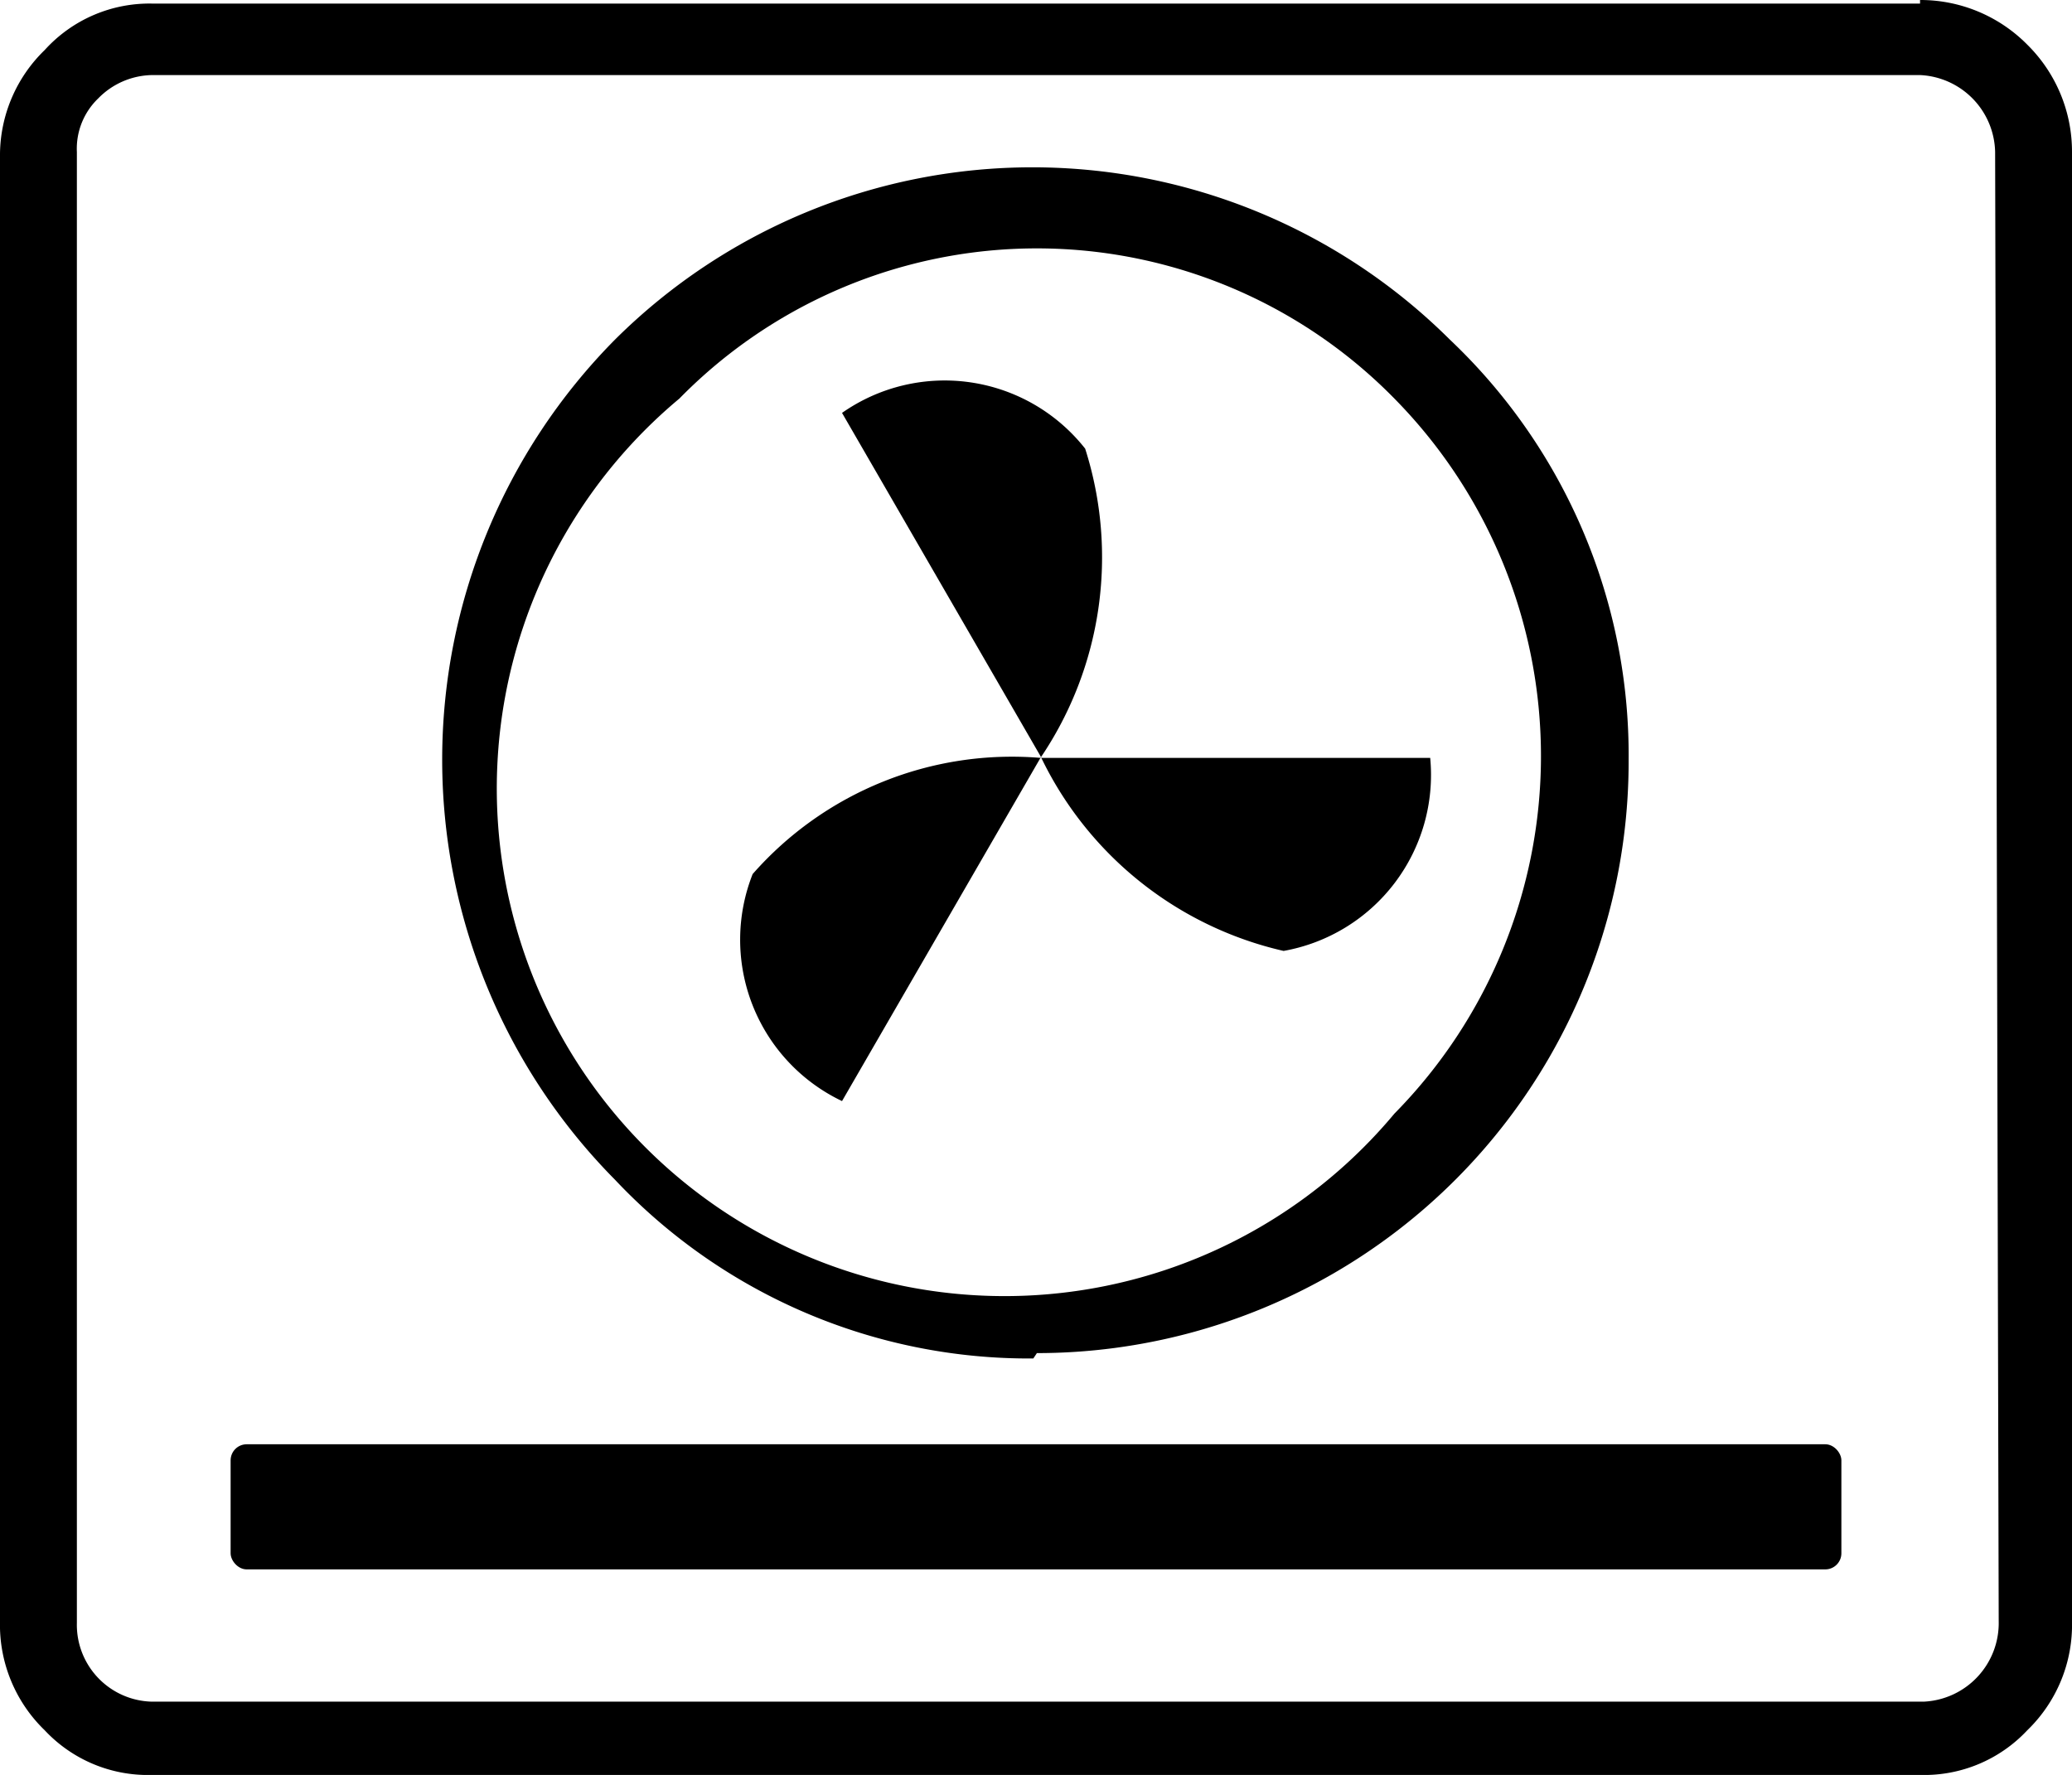
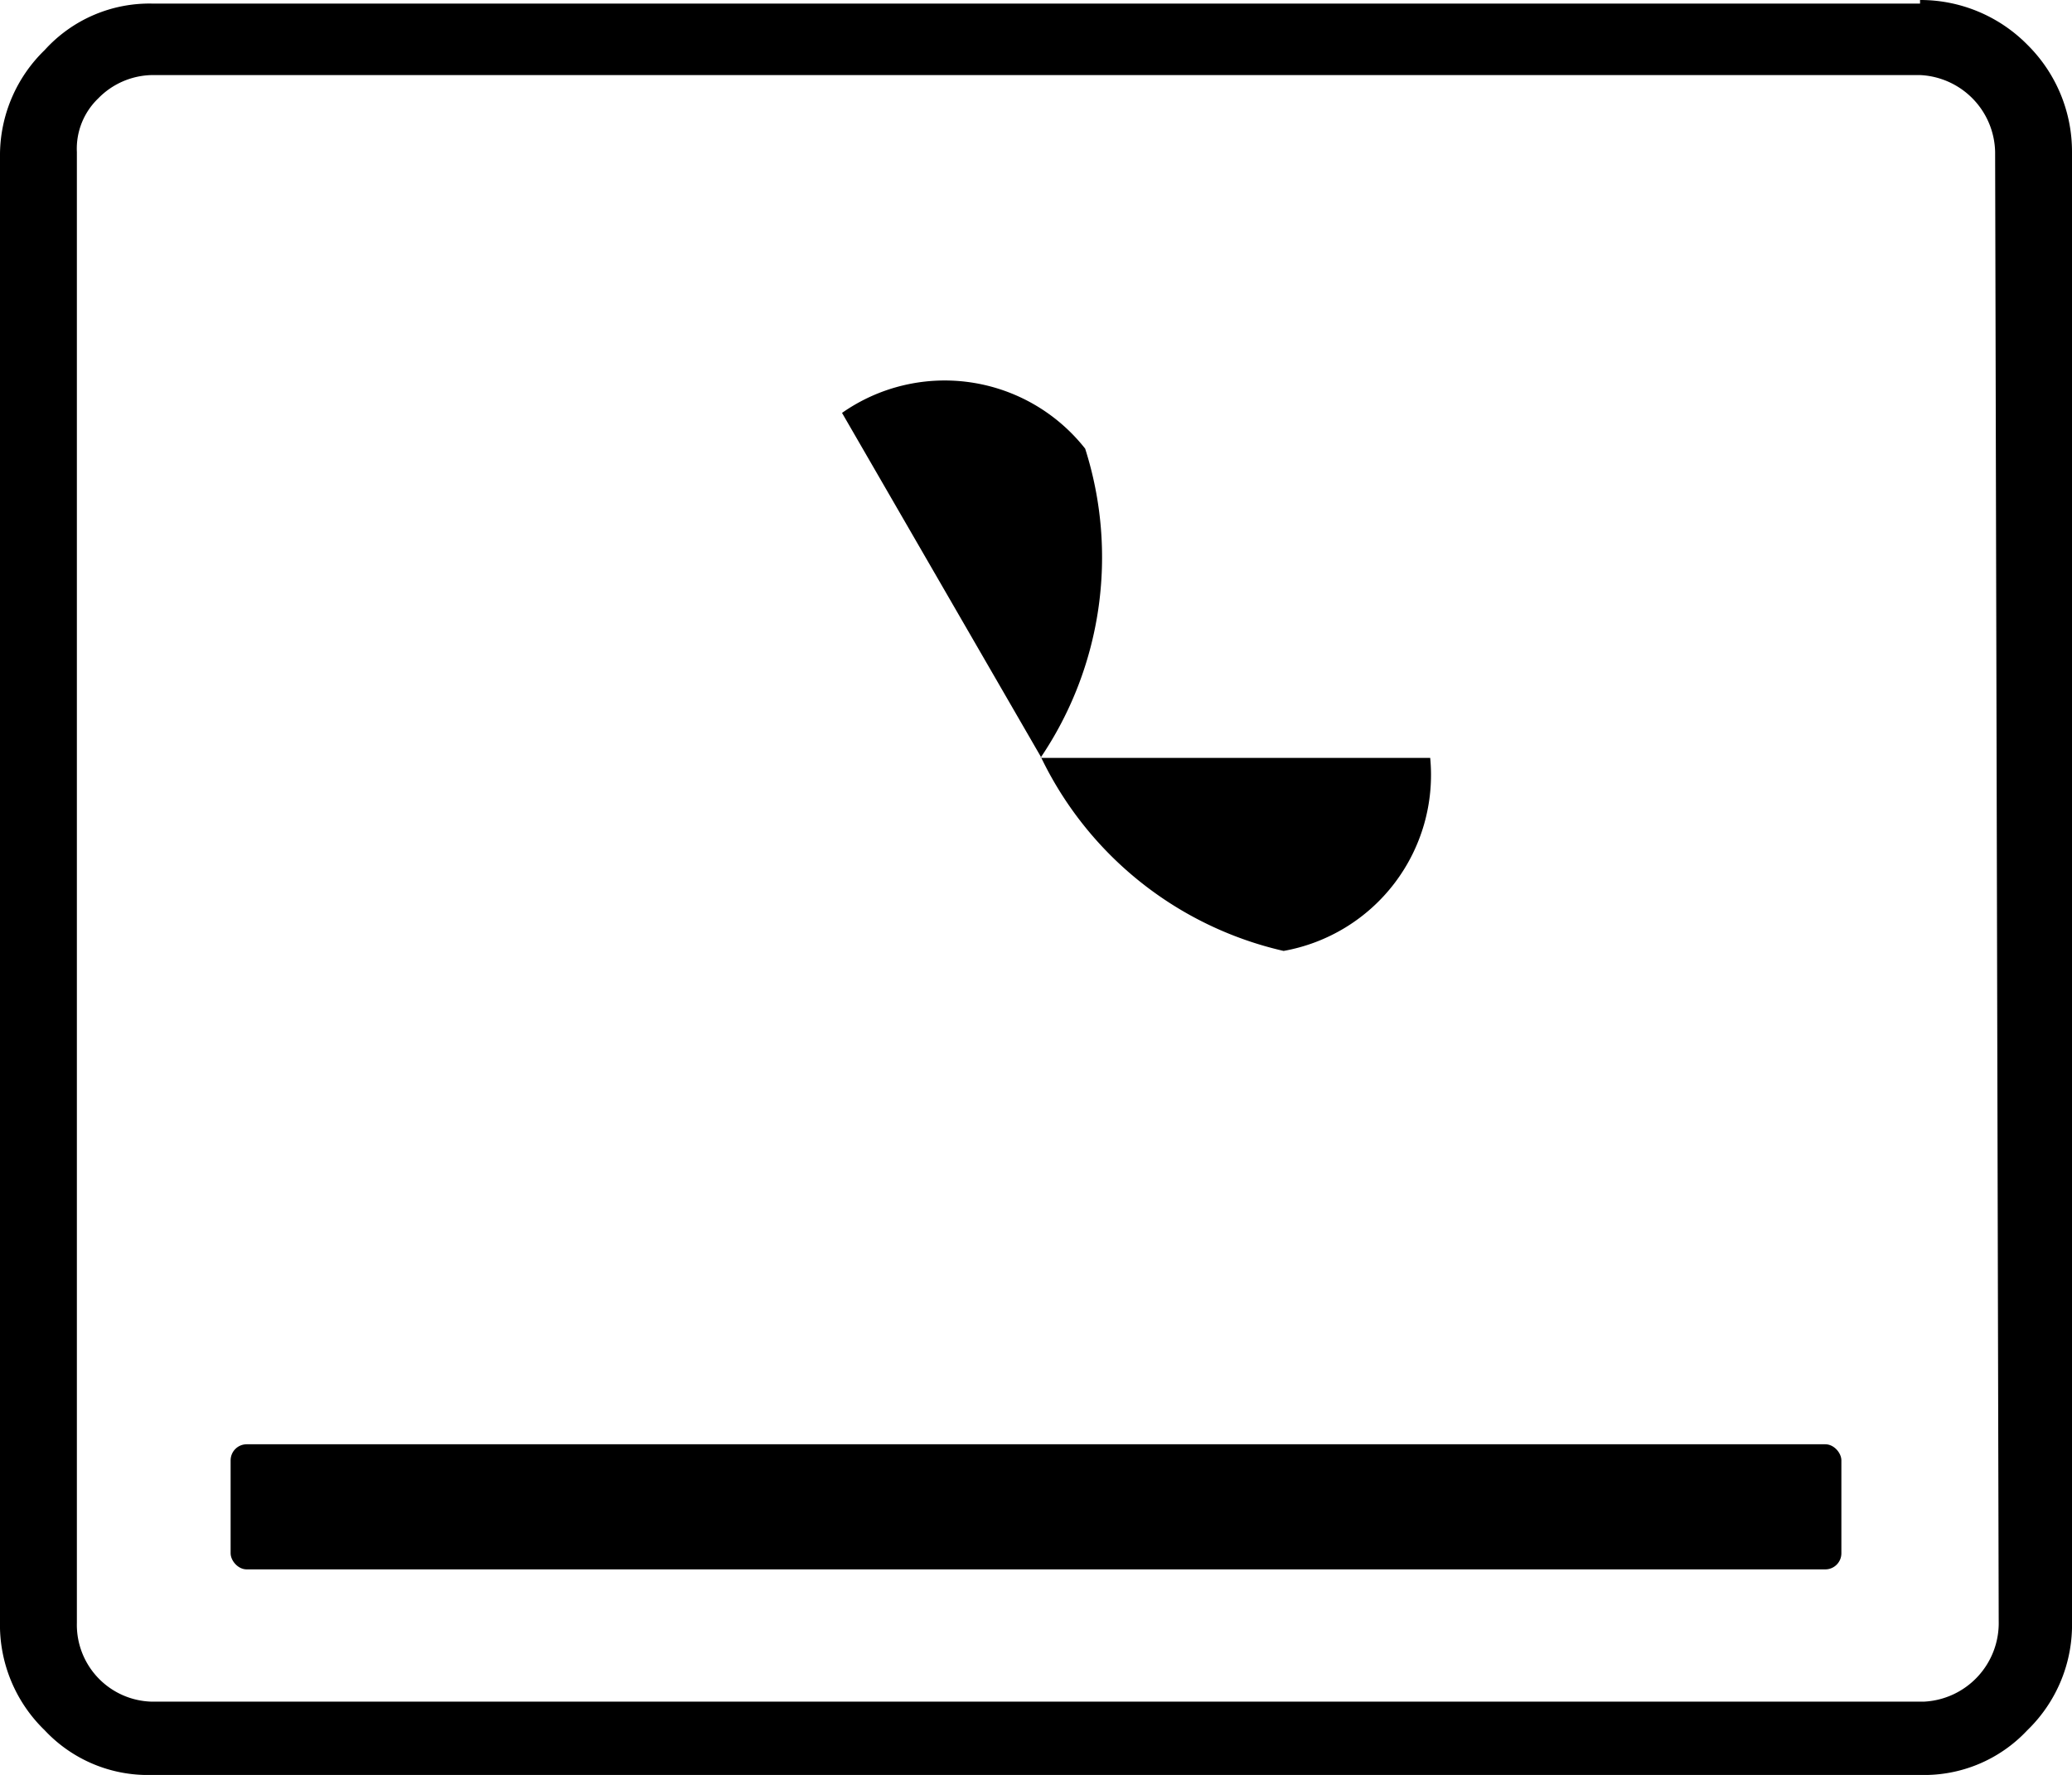
<svg xmlns="http://www.w3.org/2000/svg" id="Ebene_1" data-name="Ebene 1" viewBox="0 0 11.59 9.93">
-   <path d="M3.8,2.21a2.8,2.8,0,0,1,4,0l0,0a2.85,2.85,0,0,1,0,4h0a2.84,2.84,0,1,1-4-4m2,5.34A3.31,3.31,0,0,0,9.11,4.23h0a3.2,3.2,0,0,0-1-2.35,3.31,3.31,0,0,0-4.67,0l0,0a3.34,3.34,0,0,0,0,4.7,3.18,3.18,0,0,0,2.34,1" transform="translate(0 0.02)" />
-   <path d="M4.71,2.29,5.82,4.21A2,2,0,0,0,7.18,5.3,1,1,0,0,0,8,4.22H5.82a1.93,1.93,0,0,0-1.61.65,1,1,0,0,0,.5,1.27L5.82,4.22a2,2,0,0,0,.25-1.73A1,1,0,0,0,4.71,2.29Z" transform="translate(0 0.02)" />
+   <path d="M4.71,2.29,5.82,4.21A2,2,0,0,0,7.18,5.3,1,1,0,0,0,8,4.22H5.82L5.82,4.22a2,2,0,0,0,.25-1.73A1,1,0,0,0,4.71,2.29Z" transform="translate(0 0.02)" />
  <path d="M11.18,9.05a.44.44,0,0,1-.42.45H.85a.43.43,0,0,1-.42-.44V.83A.39.39,0,0,1,.55.53.43.43,0,0,1,.85.4h9.89a.44.44,0,0,1,.42.43ZM10.74,0H.85a.79.79,0,0,0-.6.26A.82.82,0,0,0,0,.84V9.05a.82.82,0,0,0,.25.61.79.79,0,0,0,.6.25h9.89a.79.79,0,0,0,.6-.25.82.82,0,0,0,.25-.61V.83a.84.84,0,0,0-.25-.6.84.84,0,0,0-.6-.25" transform="translate(0 0.02)" />
  <rect x="1.29" y="8.08" width="9.01" height="0.7" rx="0.09" />
</svg>